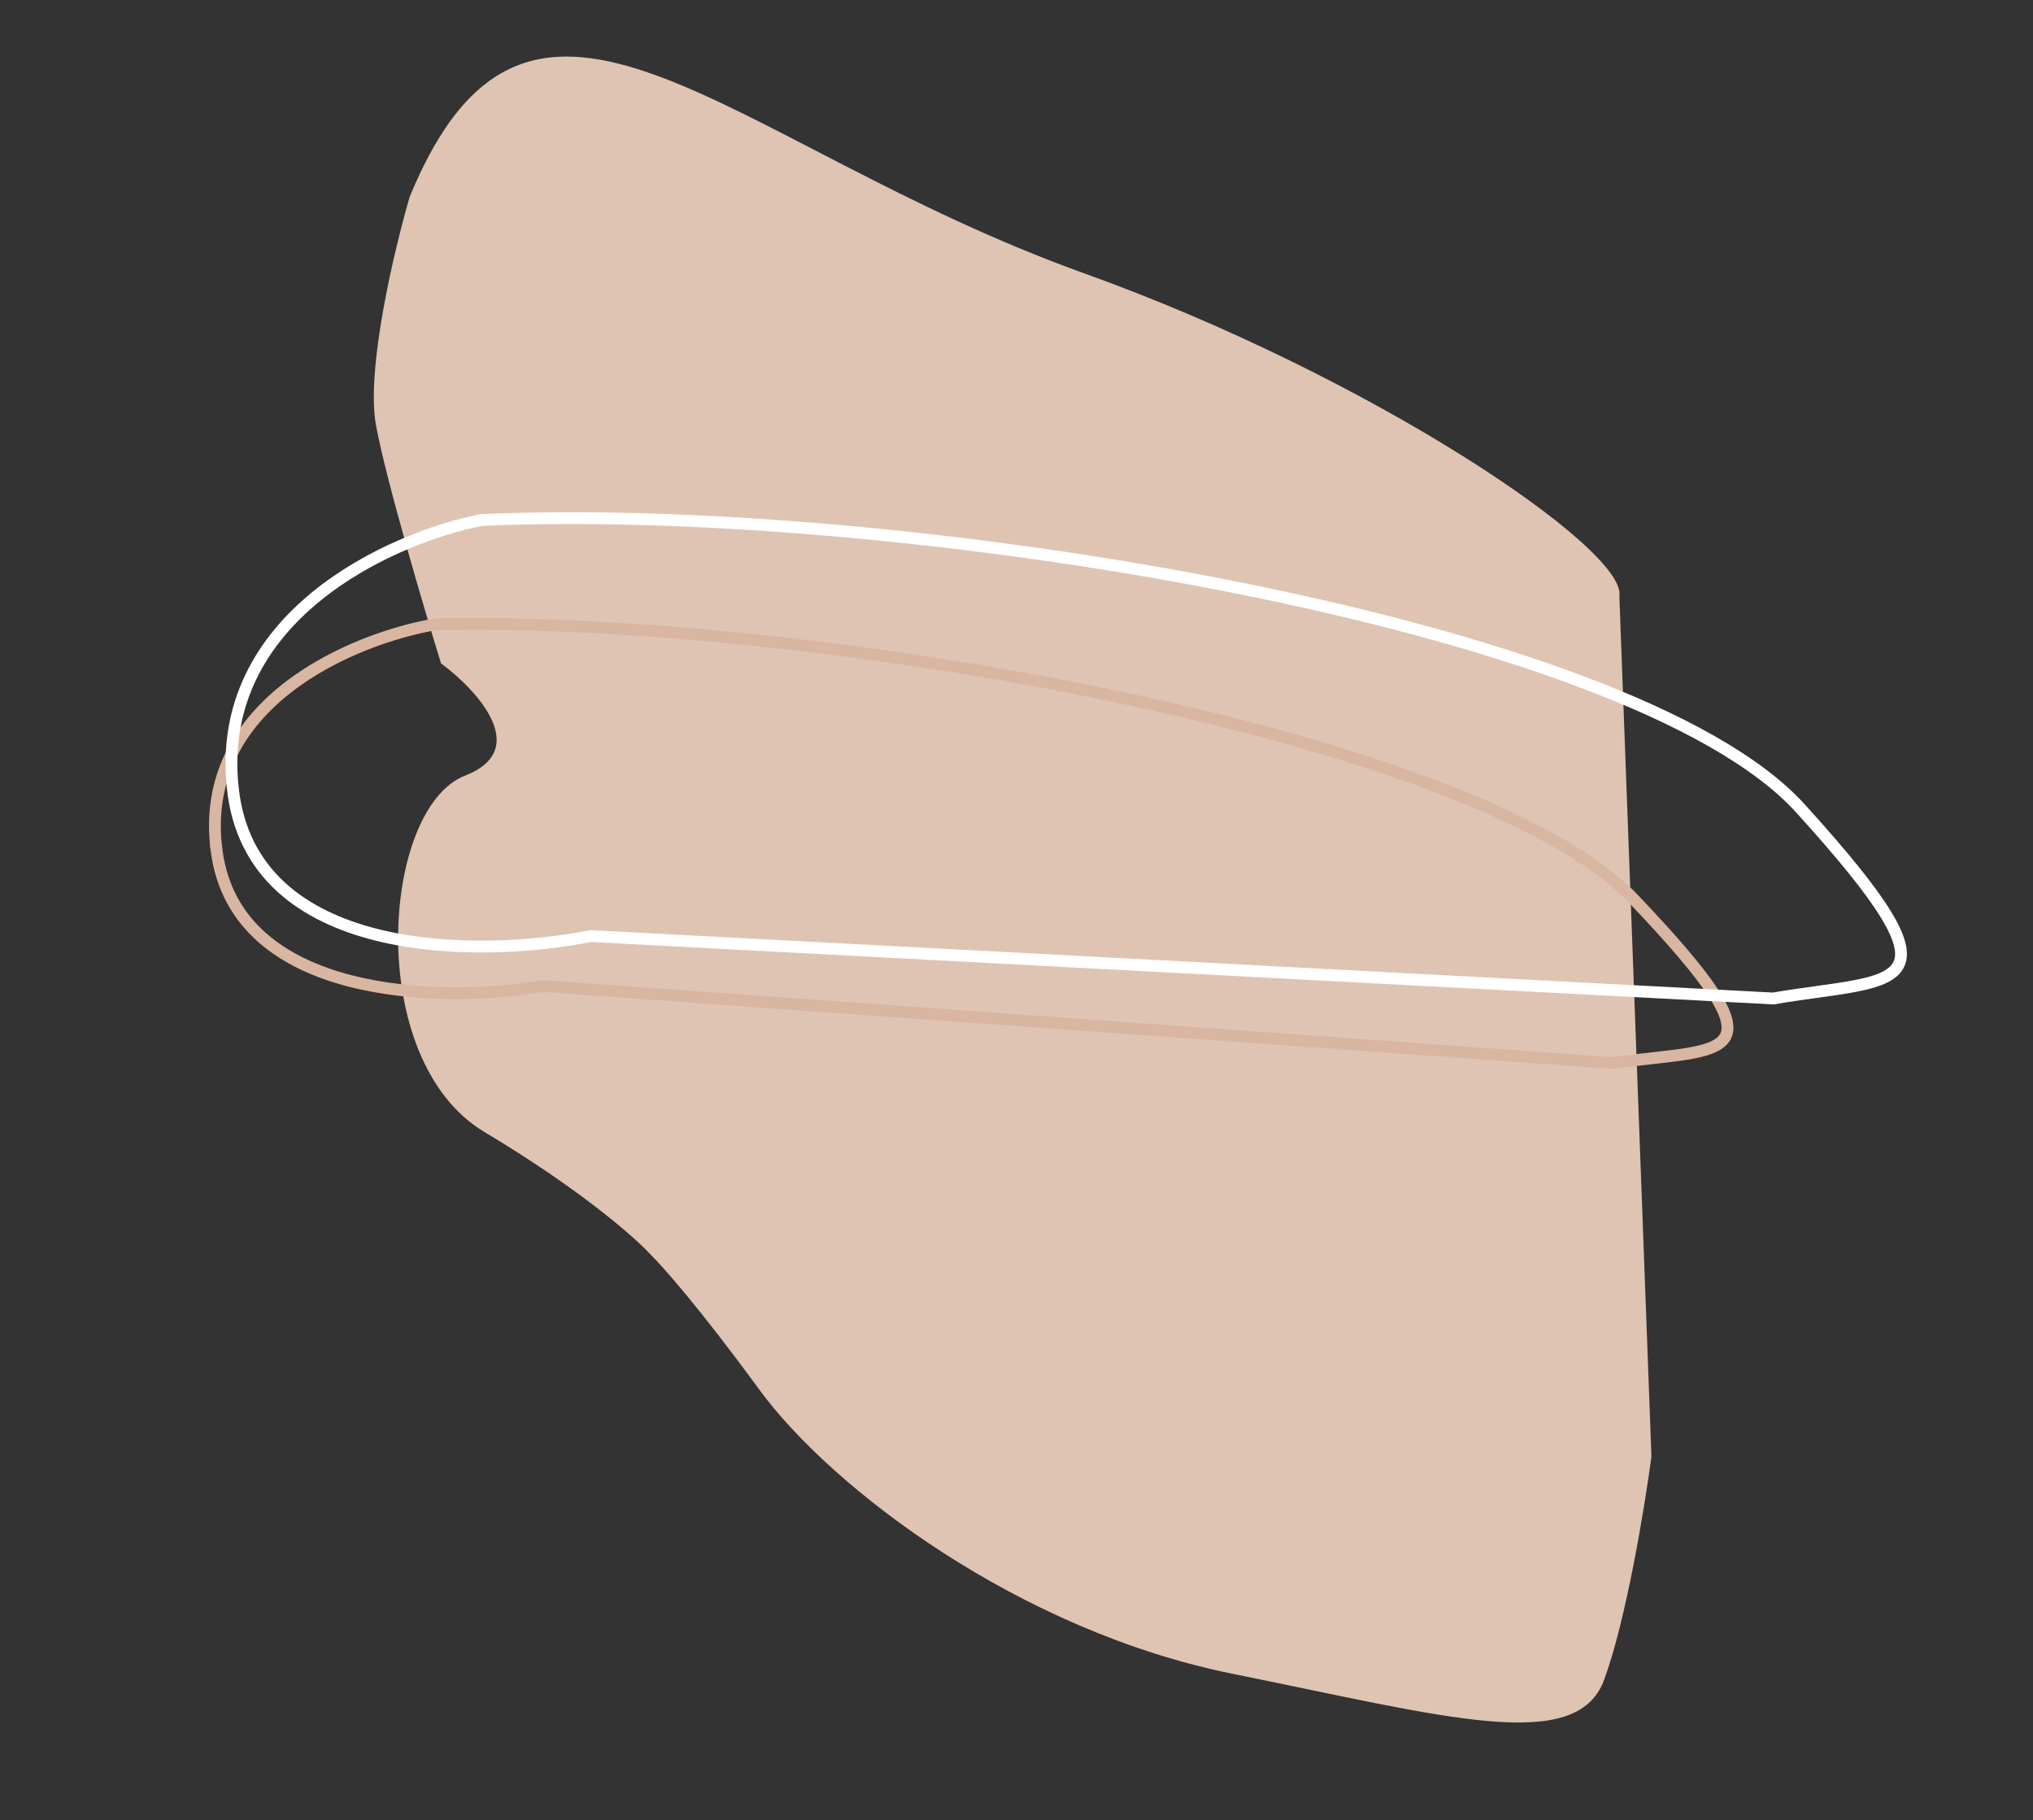
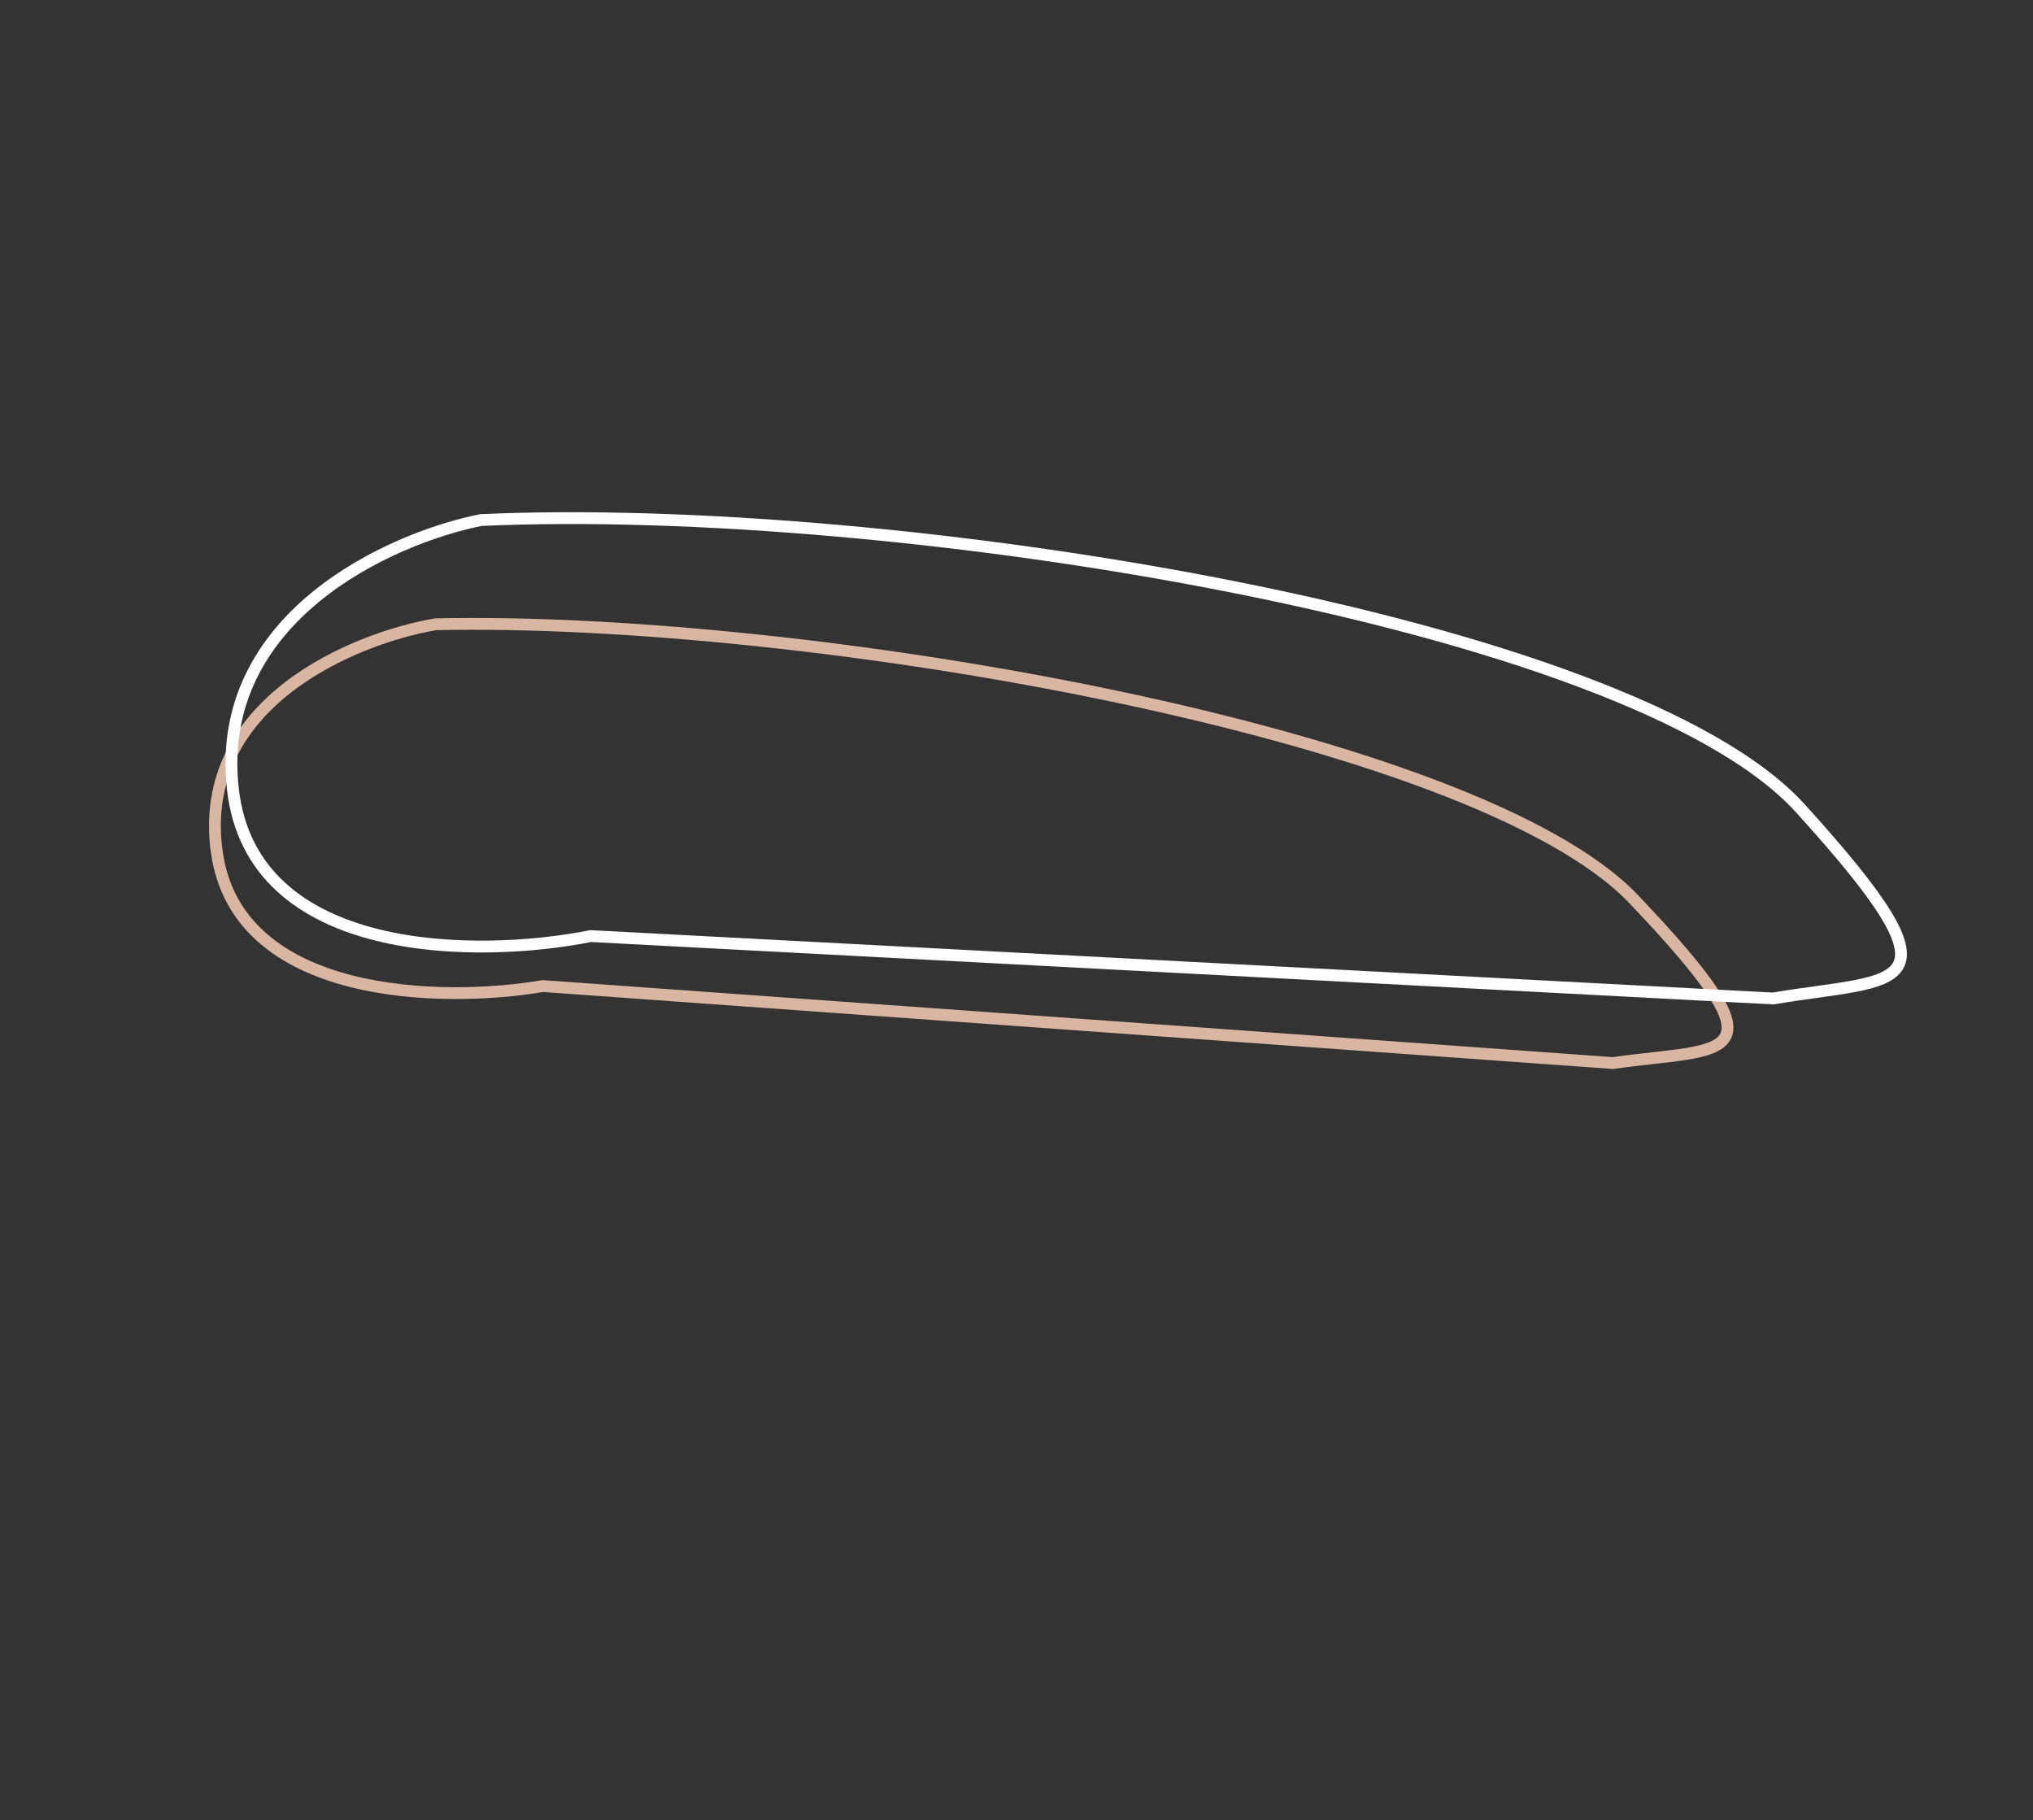
<svg xmlns="http://www.w3.org/2000/svg" fill="none" height="308" viewBox="0 0 344 308" width="344">
  <rect x="0" y="0" width="344" height="308" fill="#333333" stroke="none" />
-   <path d="m63.63 72.022c-1.758-9.378 3.069-29.742 5.702-38.752 20.583-49.923 53.391-8.815 114.165 12.997 48.619 17.45 91.957 46.747 90.512 54.624l5.428 145.558c-1.11 8.376-4.266 27.662-8.013 37.799-4.684 12.672-26.9 6.216-62.851-1.035-35.95-7.25-67.732-31.17-80.18-48.201-9.959-13.624-16.308-20.785-18.239-22.663-2.6-2.875-11.879-11.063-28.193-20.818-20.392-12.193-17.435-54.781-3.263-60.296 11.338-4.411 2.01-14.495-4.071-18.985-2.933-9.502-9.238-30.85-10.996-40.228z" fill="#dfc4b3" />
  <g stroke-width="2">
    <path d="m36.668 144.079c3.444 25.135 38.243 25.649 55.212 22.763l181.023 13.029c19.208-2.734 30.238.332 3.54-27.721-26.699-28.054-139.366-47.888-202.717-46.524-13.787 2.344-40.501 13.317-37.057 38.453z" stroke="#d9b6a1" />
    <path d="m39.397 133.42c3.185 29.003 41.697 28.729 60.555 24.966l200.08 10.562c21.332-3.644 33.467-.371 4.61-32.171s-153.092-51.943-223.26-48.783c-15.322 3.057-45.17 16.422-41.985 45.426z" stroke="#fff" />
  </g>
</svg>